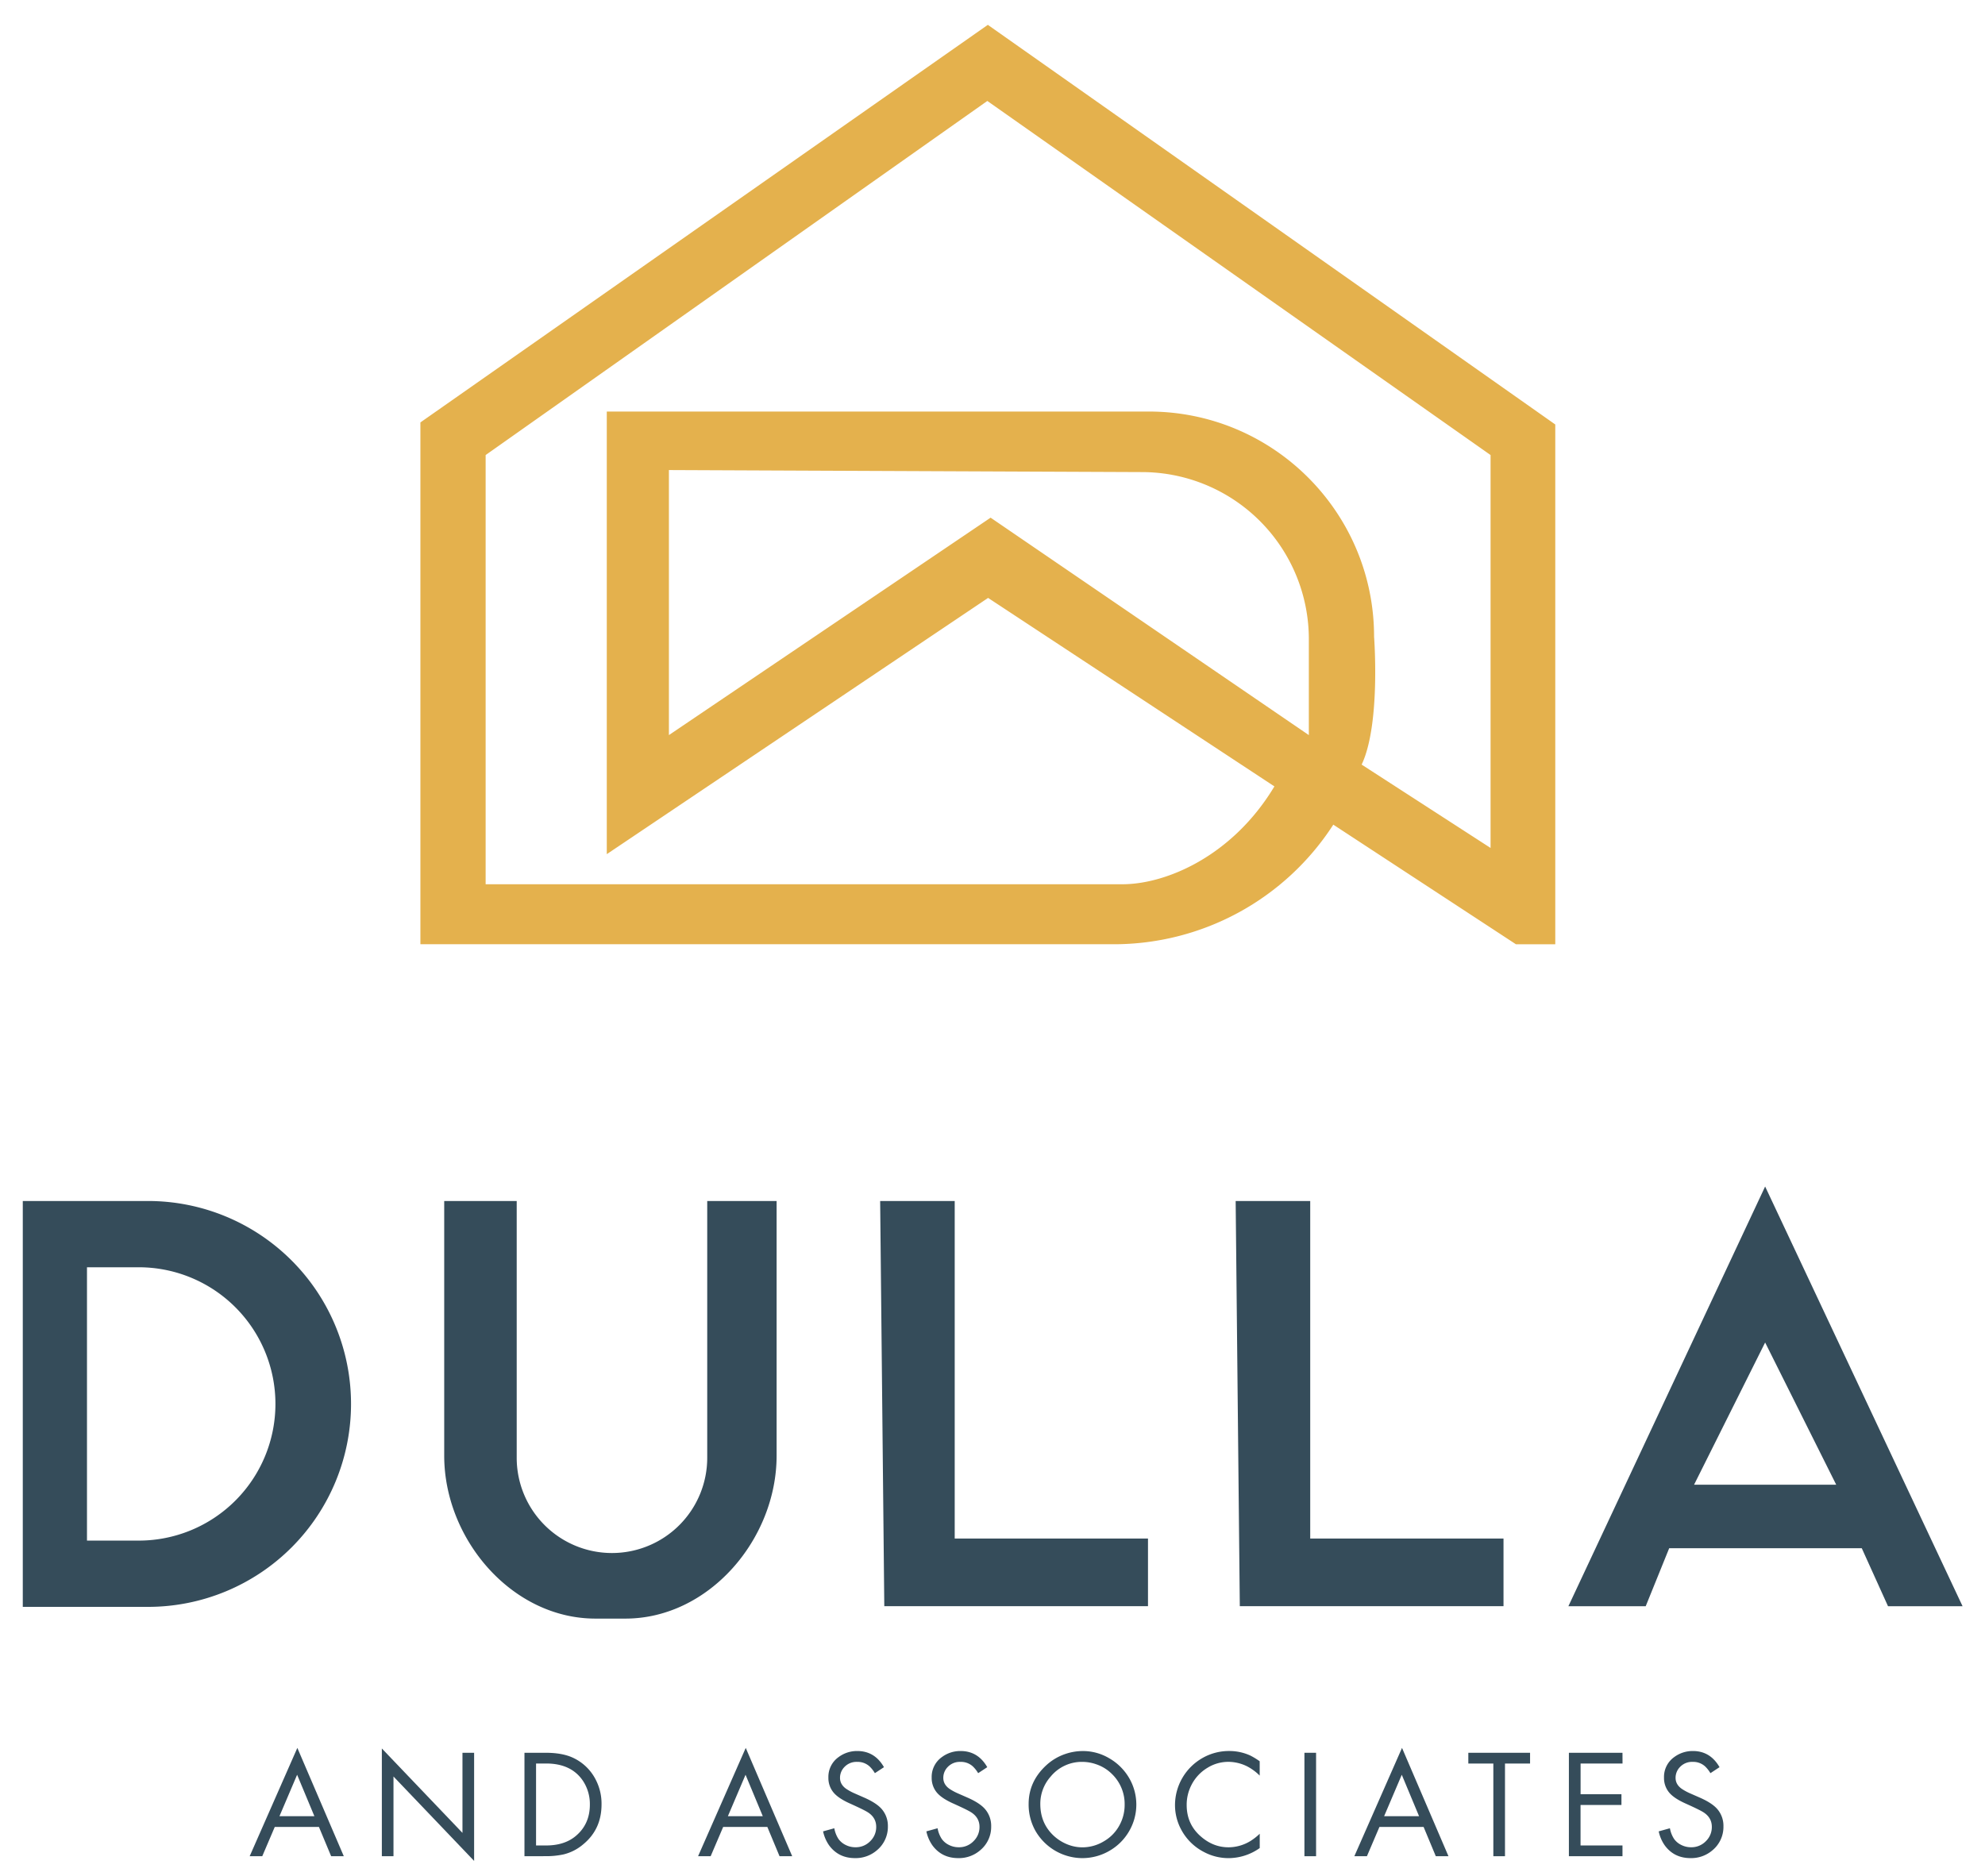
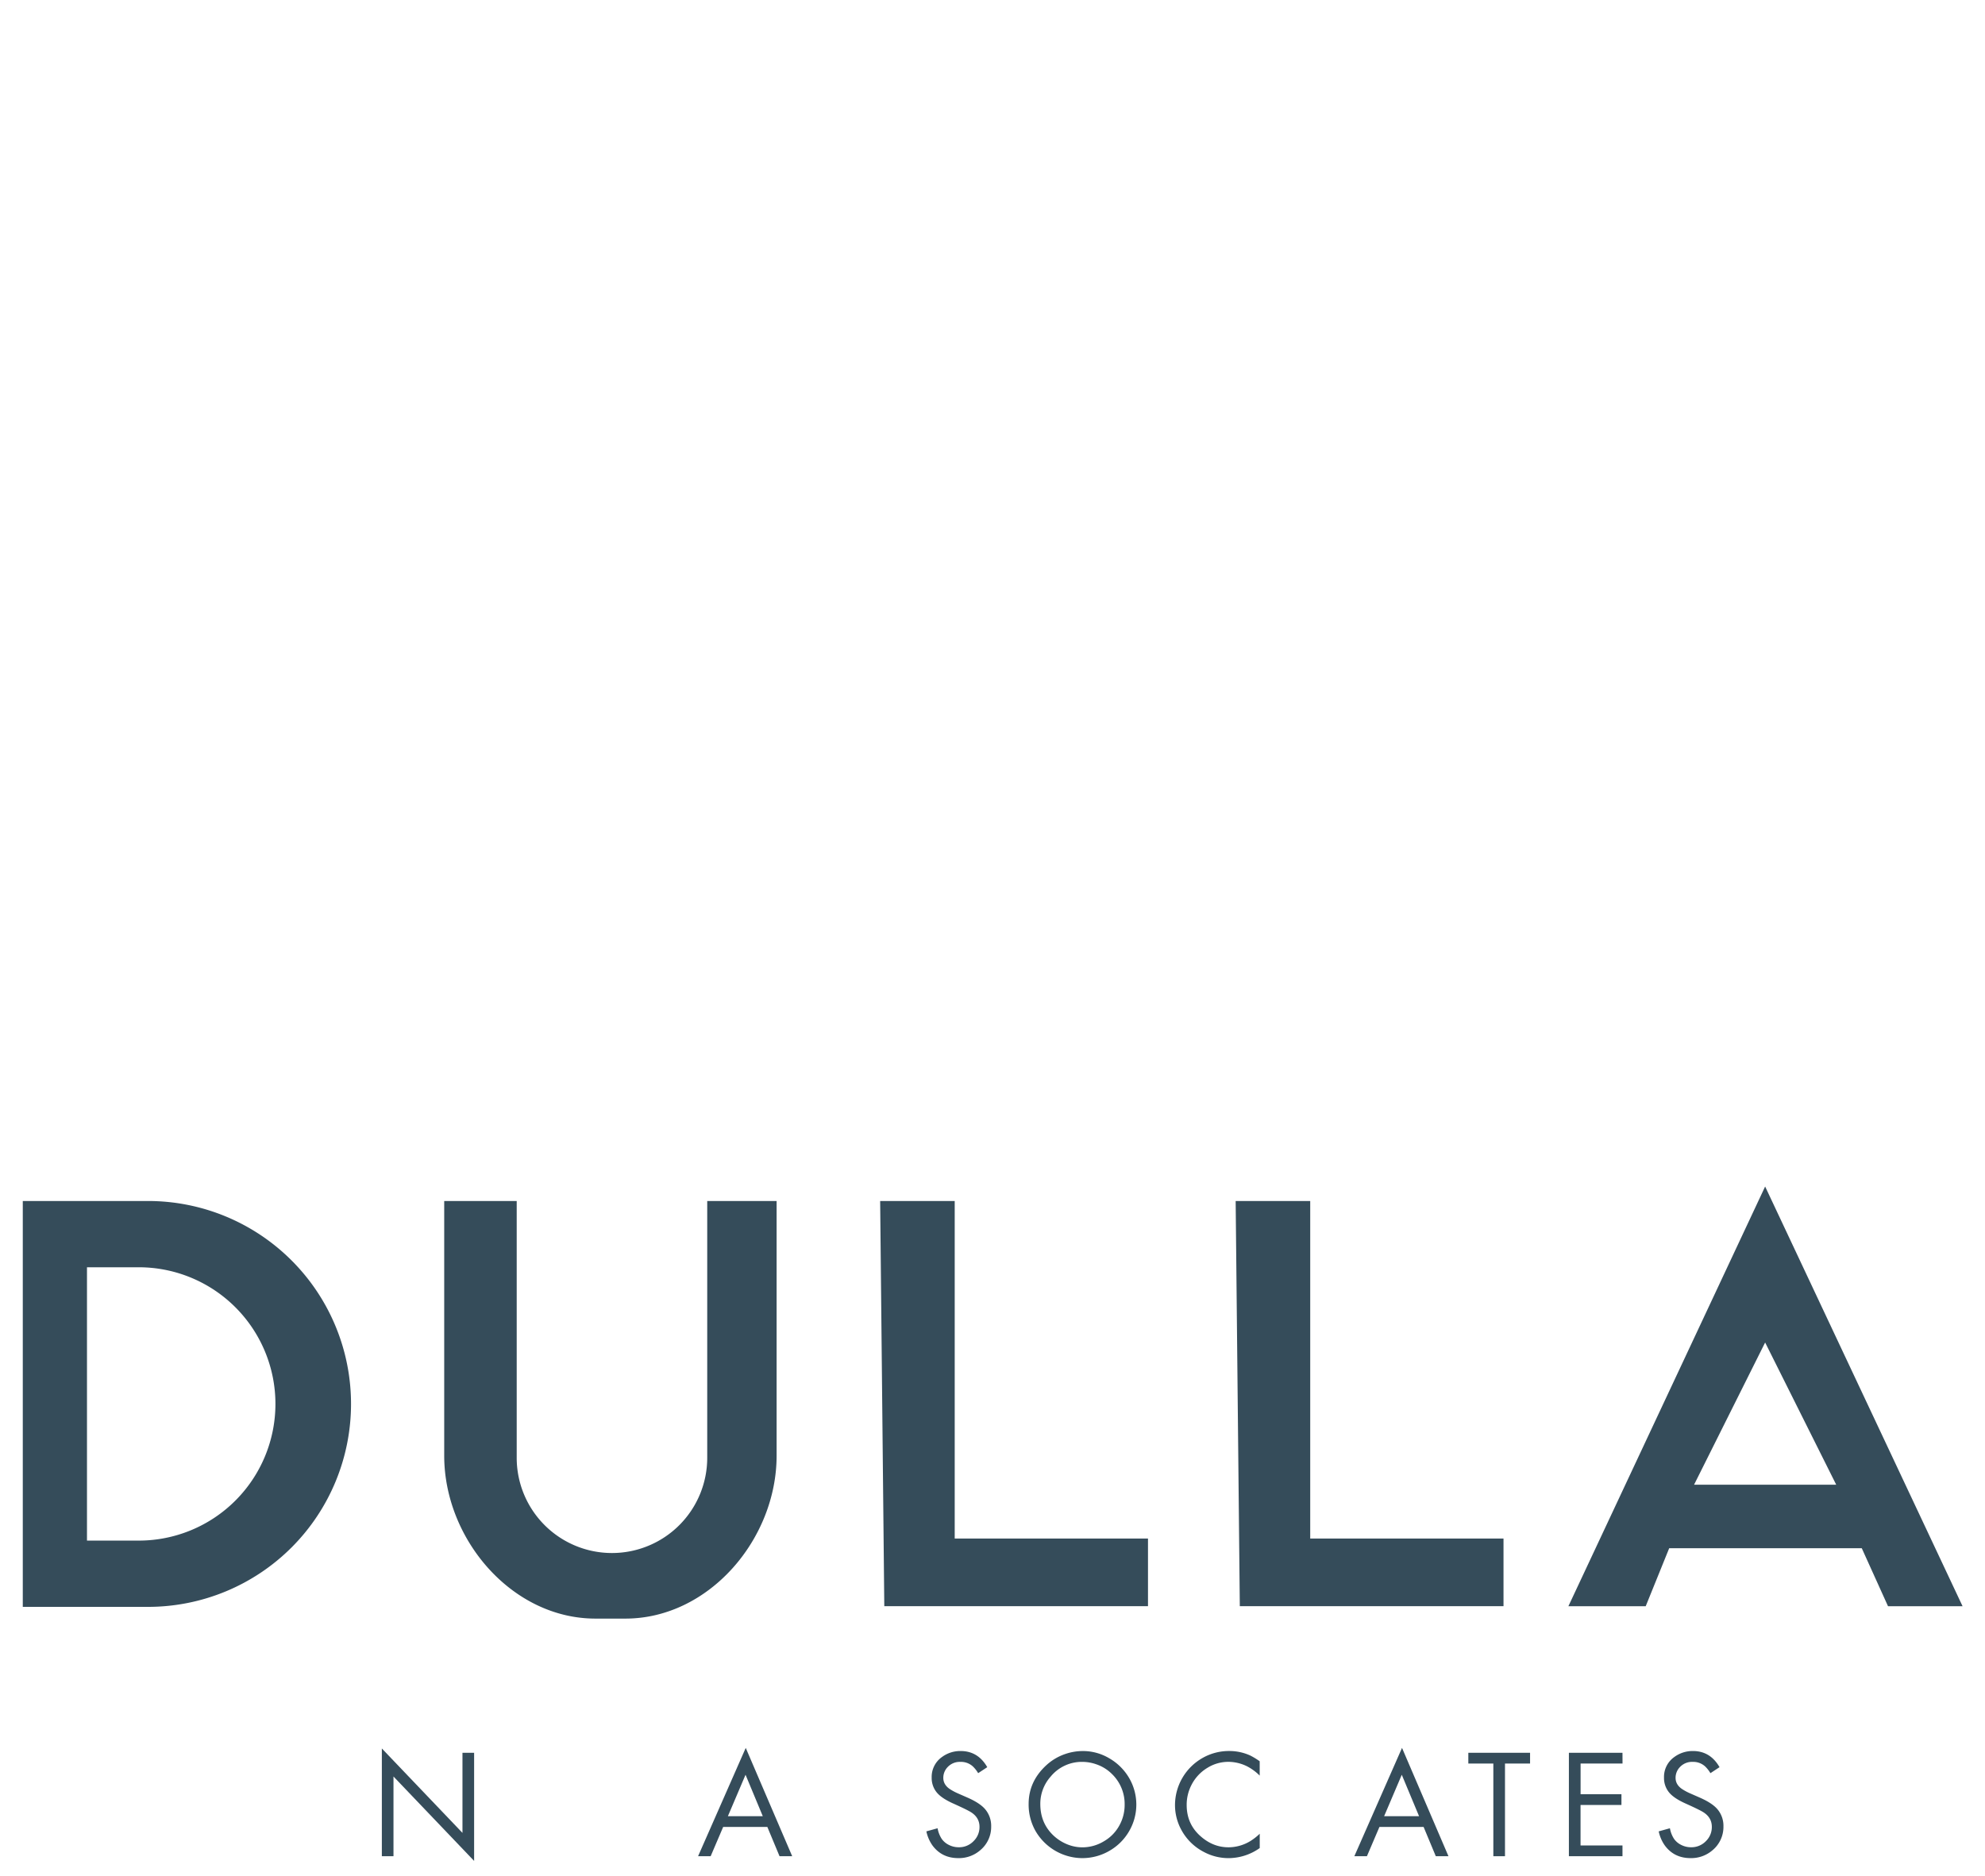
<svg xmlns="http://www.w3.org/2000/svg" id="Layer_1" data-name="Layer 1" viewBox="0 0 1704 1610.67">
  <defs>
    <style>.cls-1{fill:#e4b14d;}.cls-2{fill:#354c5a;}</style>
  </defs>
-   <path class="cls-1" d="M848,21.33,360.89,362.67v448H956A224.24,224.24,0,0,0,1144.56,708l156.77,102.68h33.78V364.44ZM574.22,403.56l406.52,1.75a143.43,143.43,0,0,1,142.82,143.43h0v82.37L850.37,444.44,574.22,631.11ZM1279.56,728l-110.67-71.56c16.44-34.66,10.67-109.77,10.67-109.77h0c0-106.78-86.56-193.34-193.34-193.34H520.89v380l327.33-220L1094,675.16c-36.2,60.25-93.36,84-130.42,84H416.89V390.67l430.67-304,432,304Z" />
-   <path class="cls-2" d="M273.79,1568.52H235.86l-10.73,25.12h-10.8l40.92-93,39.88,93H284.27Zm-3.9-9.23-14.83-35.59-15.16,35.59Z" />
  <path class="cls-2" d="M327.79,1593.64v-92.51L397,1573.6v-68.77H407v92.84l-69.22-72.47v68.44Z" />
-   <path class="cls-2" d="M450.22,1593.64v-88.81h18.21q13.86,0,22.84,4a41.42,41.42,0,0,1,19.91,18.67,44.81,44.81,0,0,1,5.2,21.66q0,21.27-15.61,34.16a40.65,40.65,0,0,1-17.11,8.78,70.18,70.18,0,0,1-15.36,1.5Zm9.95-9.24h8.65q15.75,0,25.44-8.13,12.11-10.15,12.1-27a36,36,0,0,0-5.85-20.23q-10-15-31.69-15h-8.65Z" />
  <path class="cls-2" d="M658.72,1568.52H620.79l-10.74,25.12h-10.8l40.92-93,39.88,93H669.19Zm-3.91-9.23L640,1523.7l-15.16,35.59Z" />
-   <path class="cls-2" d="M758.83,1517.19l-7.8,5.14a27.87,27.87,0,0,0-4.62-5.85,15.19,15.19,0,0,0-10.61-3.84,14.23,14.23,0,0,0-10.93,4.42,13.24,13.24,0,0,0-3.77,9.31q0,5.79,5.53,9.56a46.43,46.43,0,0,0,7,3.77l8.46,3.71q10.86,4.81,15.22,10.22a22,22,0,0,1,4.88,14.31,26.06,26.06,0,0,1-9.3,20.49,27.88,27.88,0,0,1-18.93,6.83q-14,0-22.06-10.73a32.51,32.51,0,0,1-5.33-12.23l9.63-2.67a24.48,24.48,0,0,0,3.57,9.17,16.43,16.43,0,0,0,6.12,5.14,18.32,18.32,0,0,0,8.46,2,17.18,17.18,0,0,0,12.88-5.4,16.76,16.76,0,0,0,4.94-12.1q0-8-7.35-12.62-3.39-2.14-15.74-7.68-9.82-4.48-13.79-9.5a19.41,19.41,0,0,1-4.17-12.42,20.85,20.85,0,0,1,8.85-17.76,26.38,26.38,0,0,1,16-5.14Q750.9,1503.34,758.83,1517.19Z" />
  <path class="cls-2" d="M847.5,1517.19l-7.81,5.14a27.24,27.24,0,0,0-4.62-5.85,15.15,15.15,0,0,0-10.6-3.84,14.22,14.22,0,0,0-10.93,4.42,13.2,13.2,0,0,0-3.77,9.31q0,5.79,5.53,9.56a46.43,46.43,0,0,0,7,3.77l8.46,3.71q10.86,4.81,15.22,10.22a22,22,0,0,1,4.88,14.31,26,26,0,0,1-9.31,20.49,27.85,27.85,0,0,1-18.93,6.83q-14,0-22.05-10.73a32.52,32.52,0,0,1-5.34-12.23l9.63-2.67a24.47,24.47,0,0,0,3.58,9.17,16.35,16.35,0,0,0,6.12,5.14,18.31,18.31,0,0,0,8.45,2,17.15,17.15,0,0,0,12.88-5.4,16.73,16.73,0,0,0,4.95-12.1q0-8-7.35-12.62-3.39-2.14-15.75-7.68-9.81-4.48-13.79-9.5a19.46,19.46,0,0,1-4.16-12.42,20.85,20.85,0,0,1,8.85-17.76,26.36,26.36,0,0,1,16-5.14Q839.57,1503.34,847.5,1517.19Z" />
  <path class="cls-2" d="M929.34,1503.34a44.09,44.09,0,0,1,22.7,6.11,46.64,46.64,0,0,1,17.18,16.92,45.27,45.27,0,0,1-.07,46,45.68,45.68,0,0,1-16.39,16.4,46.23,46.23,0,0,1-23.94,6.5,46.67,46.67,0,0,1-40.14-23.74,46.11,46.11,0,0,1-5.66-22.77q0-18.93,14.63-32.73a45.85,45.85,0,0,1,16.79-10.15A46.54,46.54,0,0,1,929.34,1503.34Zm-.07,9.3a34.55,34.55,0,0,0-27.39,12.69,35,35,0,0,0-8.84,23.48q0,16.39,11.31,27.07a38.23,38.23,0,0,0,13.34,8.13,34.44,34.44,0,0,0,11.26,2,35.73,35.73,0,0,0,18.8-5.27,34.83,34.83,0,0,0,13.2-13.6,36.28,36.28,0,0,0,4.49-17.76,35.84,35.84,0,0,0-11.06-26.48,34.66,34.66,0,0,0-13.33-8.19A36.21,36.21,0,0,0,929.27,1512.64Z" />
  <path class="cls-2" d="M1081.37,1512.12v12.3a44.09,44.09,0,0,0-10.54-7.81,36.32,36.32,0,0,0-16.33-4,34,34,0,0,0-17.89,5.07,36.27,36.27,0,0,0-13.92,15,36.93,36.93,0,0,0-4,17q0,16.52,12.23,27.06,10.59,9.24,23.68,9.24a36.3,36.3,0,0,0,18.93-5.46,49,49,0,0,0,7.87-6.19v12.3a46.48,46.48,0,0,1-26.74,8.65,44.8,44.8,0,0,1-21.27-5.33,45.72,45.72,0,0,1-19.52-19.39,44.32,44.32,0,0,1-5.2-21,46.63,46.63,0,0,1,23.29-40.07,45.74,45.74,0,0,1,23.22-6.18,43.09,43.09,0,0,1,18.15,3.9A61.31,61.31,0,0,1,1081.37,1512.12Z" />
-   <path class="cls-2" d="M1129.77,1504.83v88.81h-10v-88.81Z" />
  <path class="cls-2" d="M1222.08,1568.52h-37.93l-10.73,25.12h-10.8l40.92-93,39.88,93h-10.87Zm-3.9-9.23-14.84-35.59-15.16,35.59Z" />
  <path class="cls-2" d="M1291.94,1514.07v79.57h-10v-79.57h-21.47v-9.24h53v9.24Z" />
  <path class="cls-2" d="M1392.84,1514.07h-36v26.35h35.07v9.24H1356.8v34.74h36v9.24h-46v-88.81h46Z" />
  <path class="cls-2" d="M1476.11,1517.19l-7.81,5.14a27.24,27.24,0,0,0-4.62-5.85,15.15,15.15,0,0,0-10.6-3.84,14.22,14.22,0,0,0-10.93,4.42,13.24,13.24,0,0,0-3.77,9.31q0,5.79,5.53,9.56a46.43,46.43,0,0,0,7,3.77l8.46,3.71q10.86,4.81,15.22,10.22a22,22,0,0,1,4.88,14.31,26.06,26.06,0,0,1-9.3,20.49,27.89,27.89,0,0,1-18.94,6.83q-14,0-22-10.73a32.35,32.35,0,0,1-5.33-12.23l9.62-2.67a24.47,24.47,0,0,0,3.58,9.17,16.35,16.35,0,0,0,6.12,5.14,18.31,18.31,0,0,0,8.45,2,17.19,17.19,0,0,0,12.89-5.4,16.76,16.76,0,0,0,4.94-12.1q0-8-7.35-12.62-3.39-2.14-15.75-7.68-9.82-4.48-13.79-9.5a19.46,19.46,0,0,1-4.16-12.42,20.85,20.85,0,0,1,8.85-17.76,26.38,26.38,0,0,1,16-5.14Q1468.18,1503.34,1476.11,1517.19Z" />
  <path class="cls-2" d="M127.11,1031.11H19.56v348.45H127.11a174.23,174.23,0,0,0,174.22-174.23h0A174.22,174.22,0,0,0,127.11,1031.11Zm109.33,174.22a117.34,117.34,0,0,1-117.33,117.34H74.67V1088h44.44a117.33,117.33,0,0,1,117.33,117.33Z" />
  <path class="cls-2" d="M381.33,1031.11h62.23v220.45a81.77,81.77,0,0,0,81.77,81.77h0a81.77,81.77,0,0,0,81.78-81.77V1031.11h59.56v218.67c0,71.67-58.11,139.85-129.78,139.85H511.11c-71.67,0-129.78-68.18-129.78-139.85Z" />
  <polygon class="cls-2" points="755.56 1031.11 819.56 1031.11 819.56 1320.89 985.48 1320.89 985.48 1378.96 759.11 1378.96 755.56 1031.11" />
  <polygon class="cls-2" points="1060.74 1031.11 1124.74 1031.11 1124.74 1320.89 1290.67 1320.89 1290.67 1378.96 1064.3 1378.96 1060.74 1031.11" />
  <path class="cls-2" d="M1515.26,1018.67,1346.37,1379h66.37l20.15-49.77h165.33l22.52,49.77h64Zm-61,256,61-122.08,61,122.08Z" />
</svg>